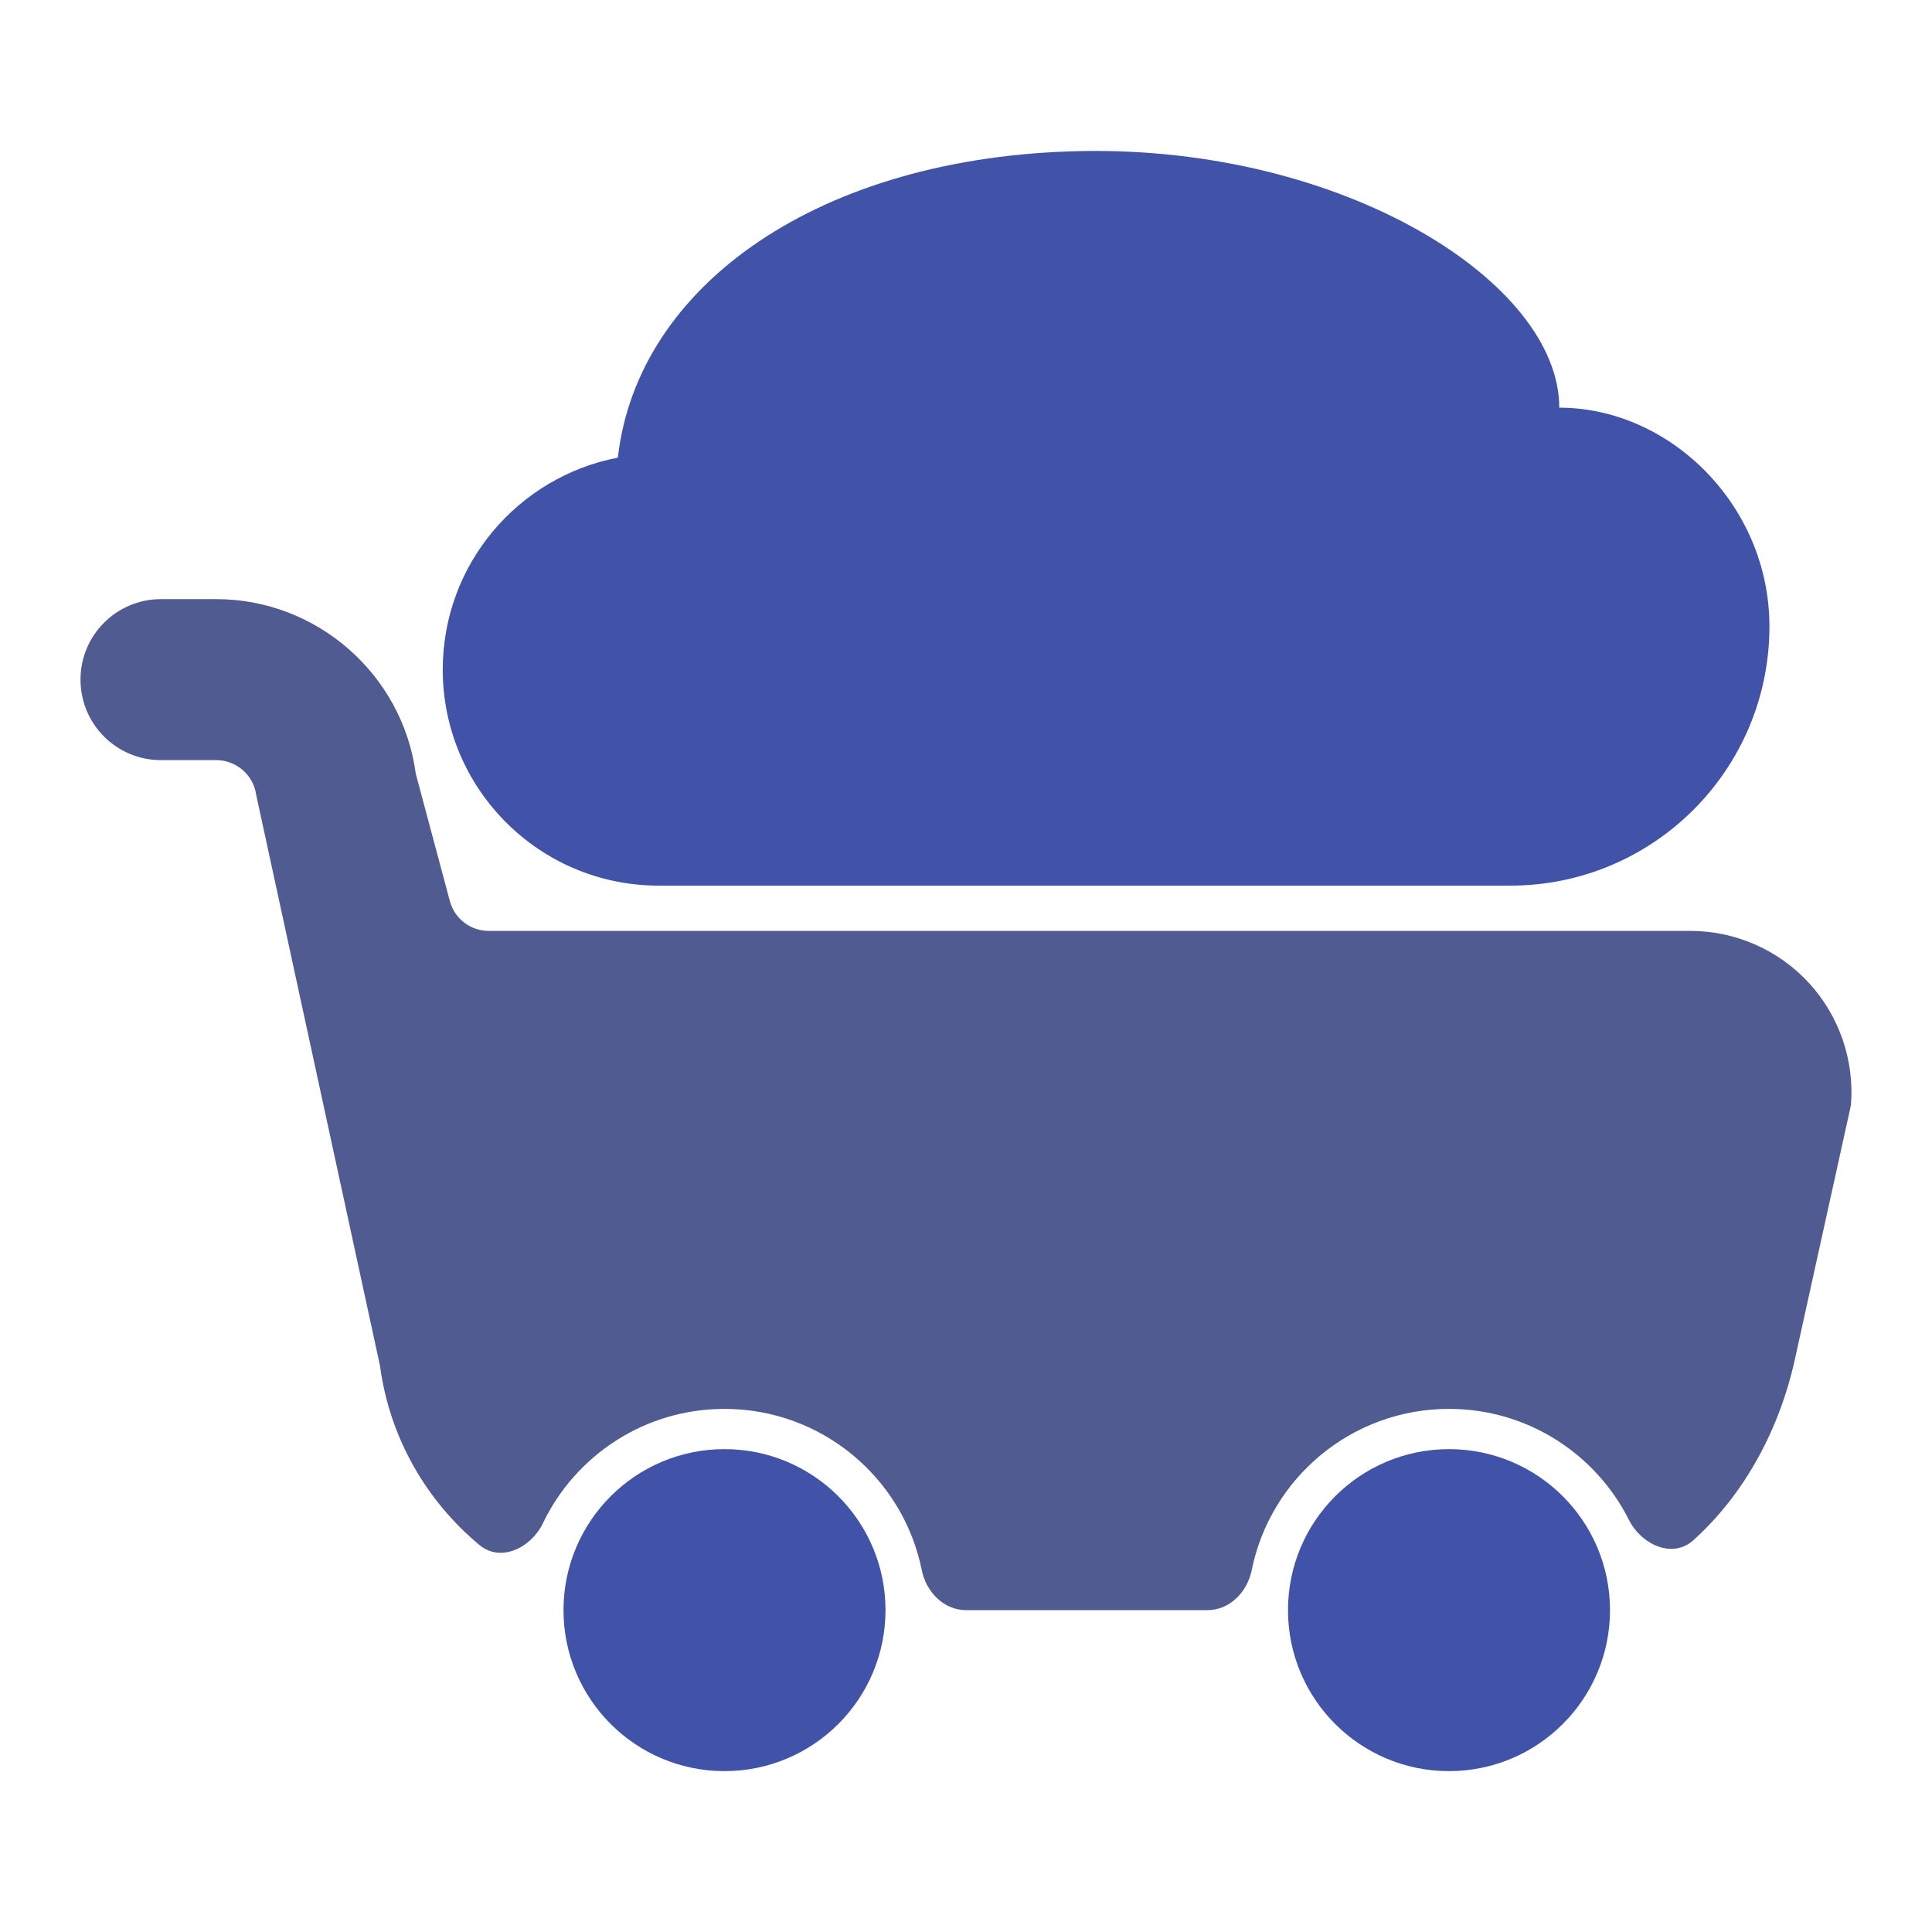
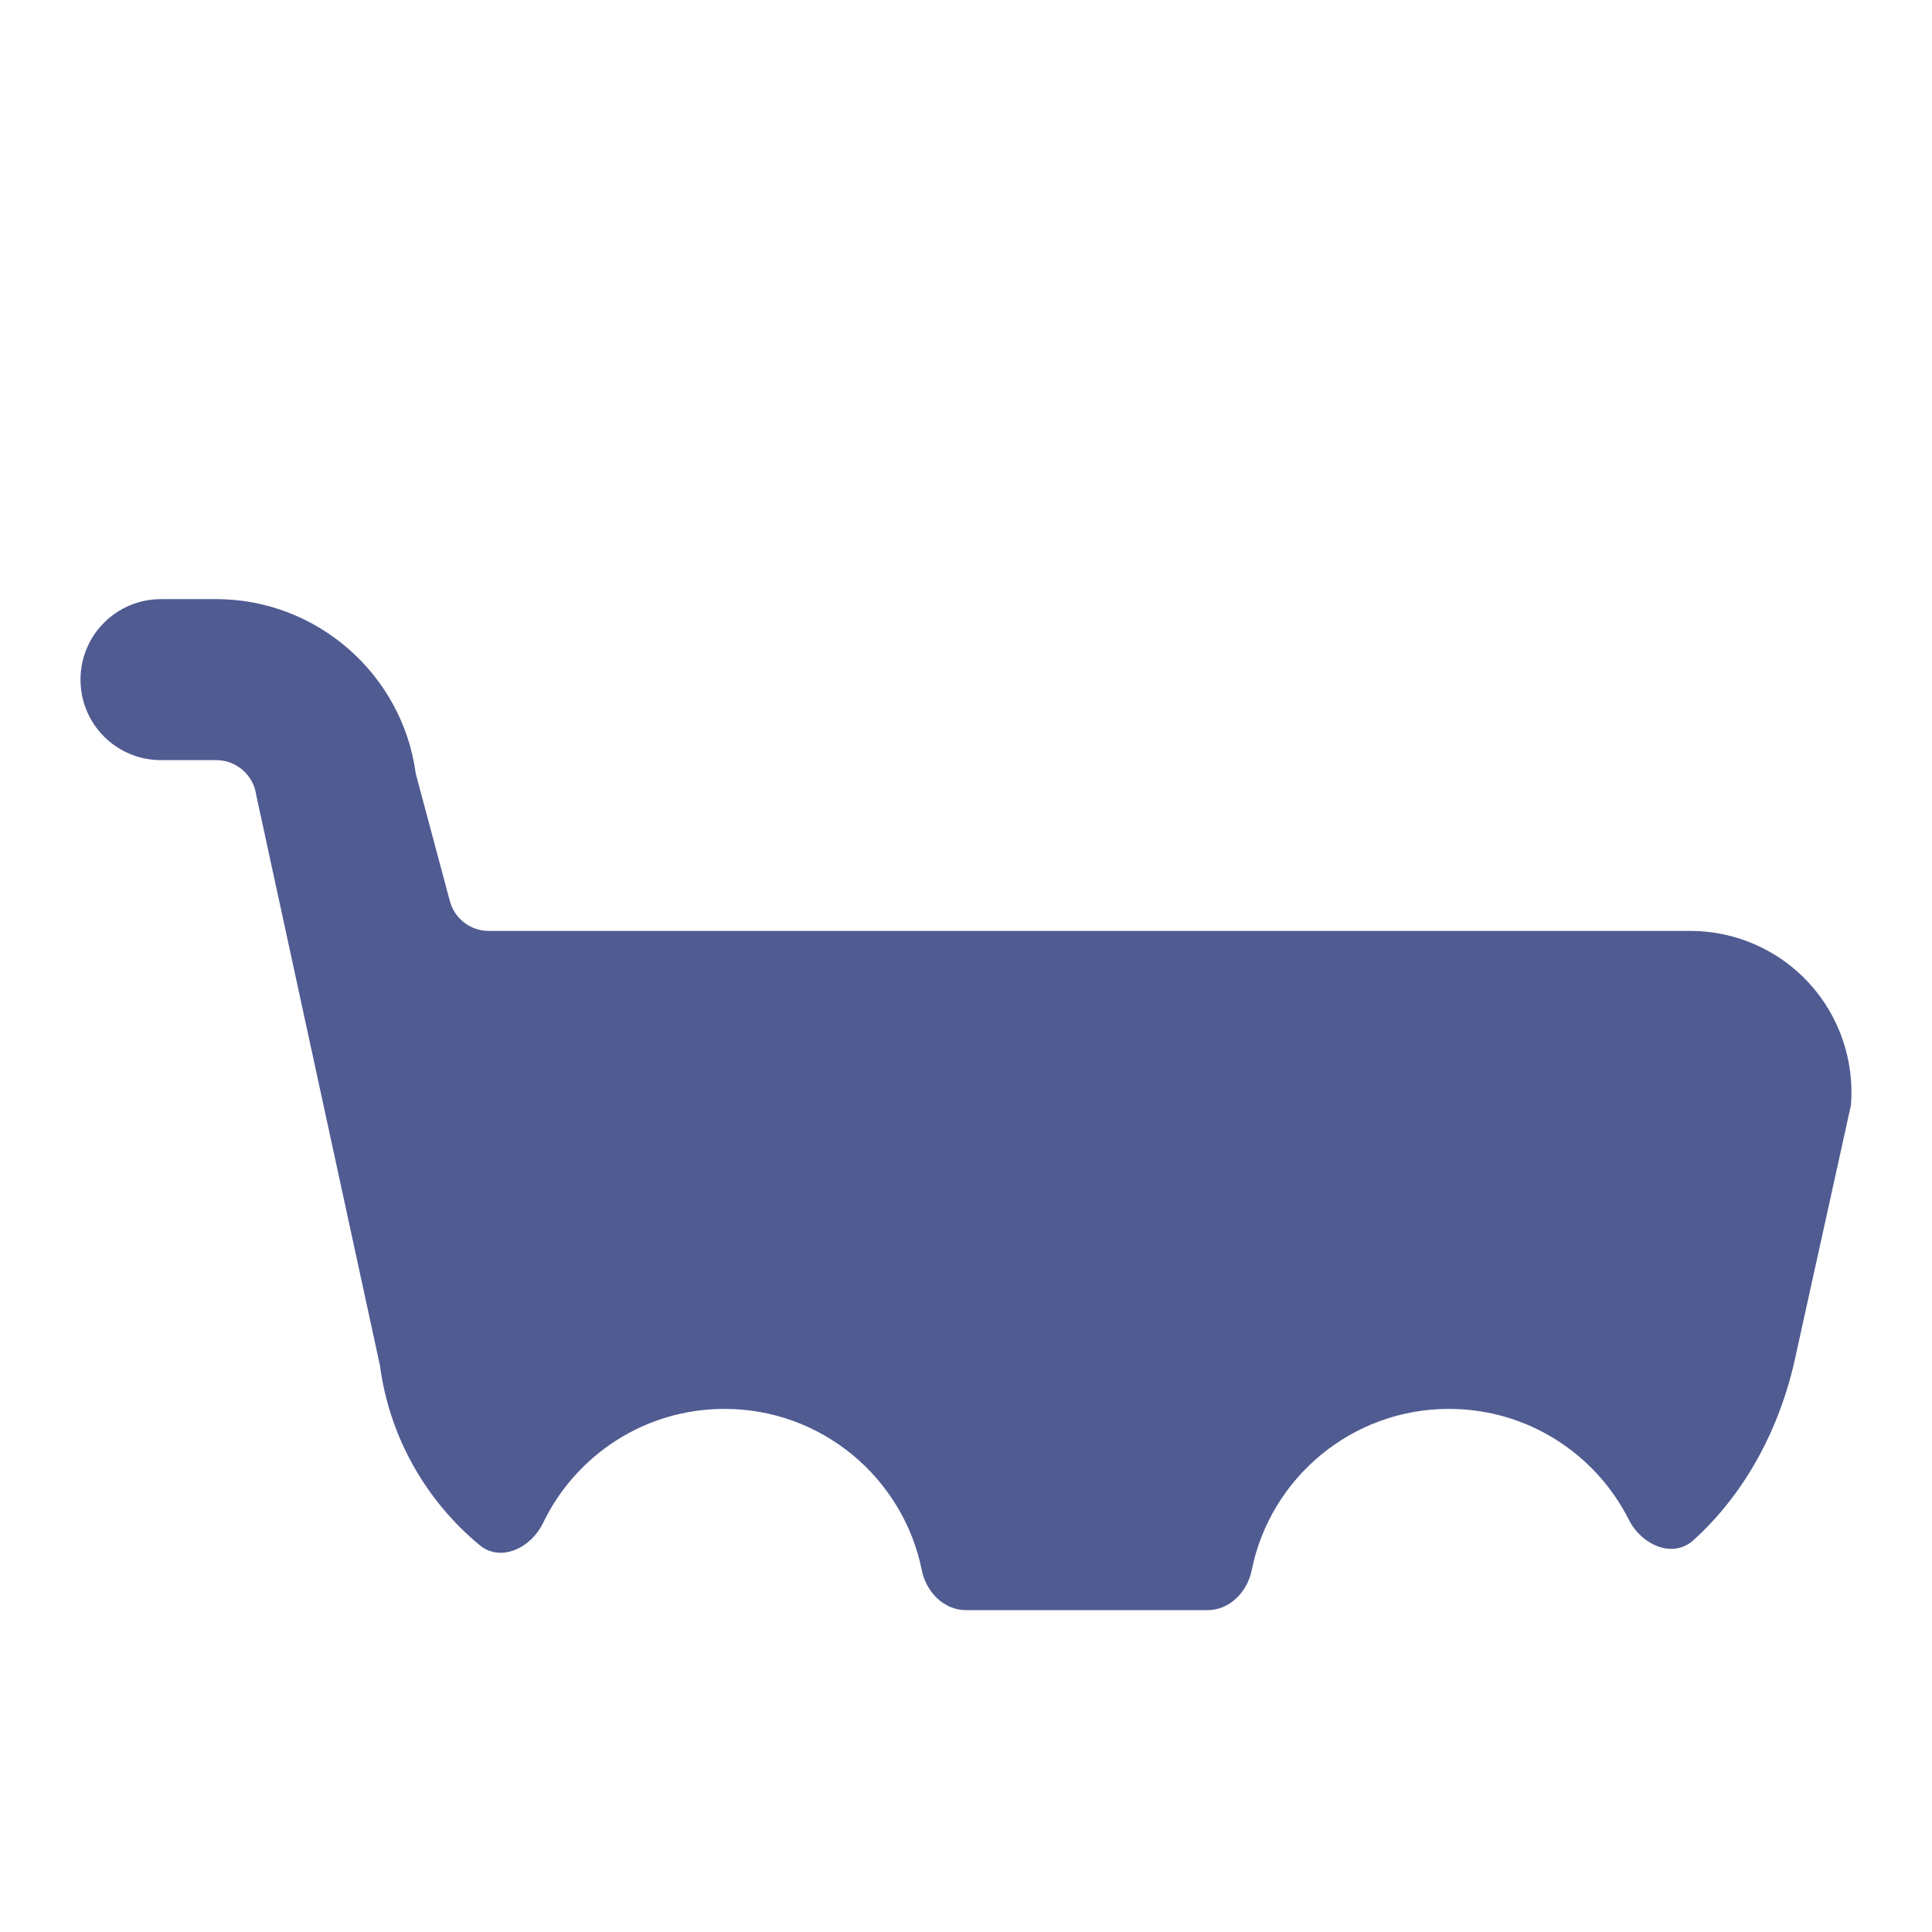
<svg xmlns="http://www.w3.org/2000/svg" width="192" height="192" viewBox="0 0 192 192" fill="none">
-   <path d="M72 176.013C80.837 176.013 88 168.85 88 160.013C88 151.177 80.837 144.013 72 144.013C63.163 144.013 56 151.177 56 160.013C56 168.85 63.163 176.013 72 176.013Z" fill="#4153A8" />
  <path fill-rule="evenodd" clip-rule="evenodd" d="M167.992 92.513C172.456 92.513 176.744 94.394 179.76 97.674C182.784 100.954 184.304 105.386 183.944 109.834L178.5 134.514C176.959 141.962 173.367 148.486 168.28 153.071C166.219 154.929 163.125 153.518 161.878 151.039C158.589 144.5 151.819 140.014 144 140.014C134.315 140.014 126.238 146.897 124.395 156.039C123.958 158.205 122.209 160.014 120 160.014H96C93.791 160.014 92.042 158.205 91.605 156.039C89.762 146.897 81.685 140.014 72 140.014C64.054 140.014 57.19 144.648 53.963 151.361C52.776 153.831 49.765 155.298 47.656 153.548C42.389 149.176 38.715 142.902 37.76 135.71L25.464 79.013C25.2 77.037 23.496 75.541 21.496 75.541H16C11.576 75.541 8 71.966 8 67.541C8 63.117 11.576 59.541 16 59.541H21.496C31.48 59.541 40 67.005 41.32 76.894L44.706 89.548C45.174 91.297 46.759 92.513 48.57 92.513H167.992Z" fill="#505B92" />
-   <path d="M144 176.013C152.837 176.013 160 168.85 160 160.013C160 151.177 152.837 144.013 144 144.013C135.163 144.013 128 151.177 128 160.013C128 168.85 135.163 176.013 144 176.013Z" fill="#4153A8" />
-   <path d="M154.958 40.514C154.958 28.014 133.458 14.514 107.458 15.014C81.458 15.514 63.33 28.342 61.403 45.48C51.493 47.383 44 56.074 44 66.543C44 78.399 53.609 88.013 65.458 88.013H150.094C164.316 88.013 175.844 76.48 175.844 62.249C175.844 50.221 165.958 40.514 154.958 40.514Z" fill="#4153A8" />
</svg>